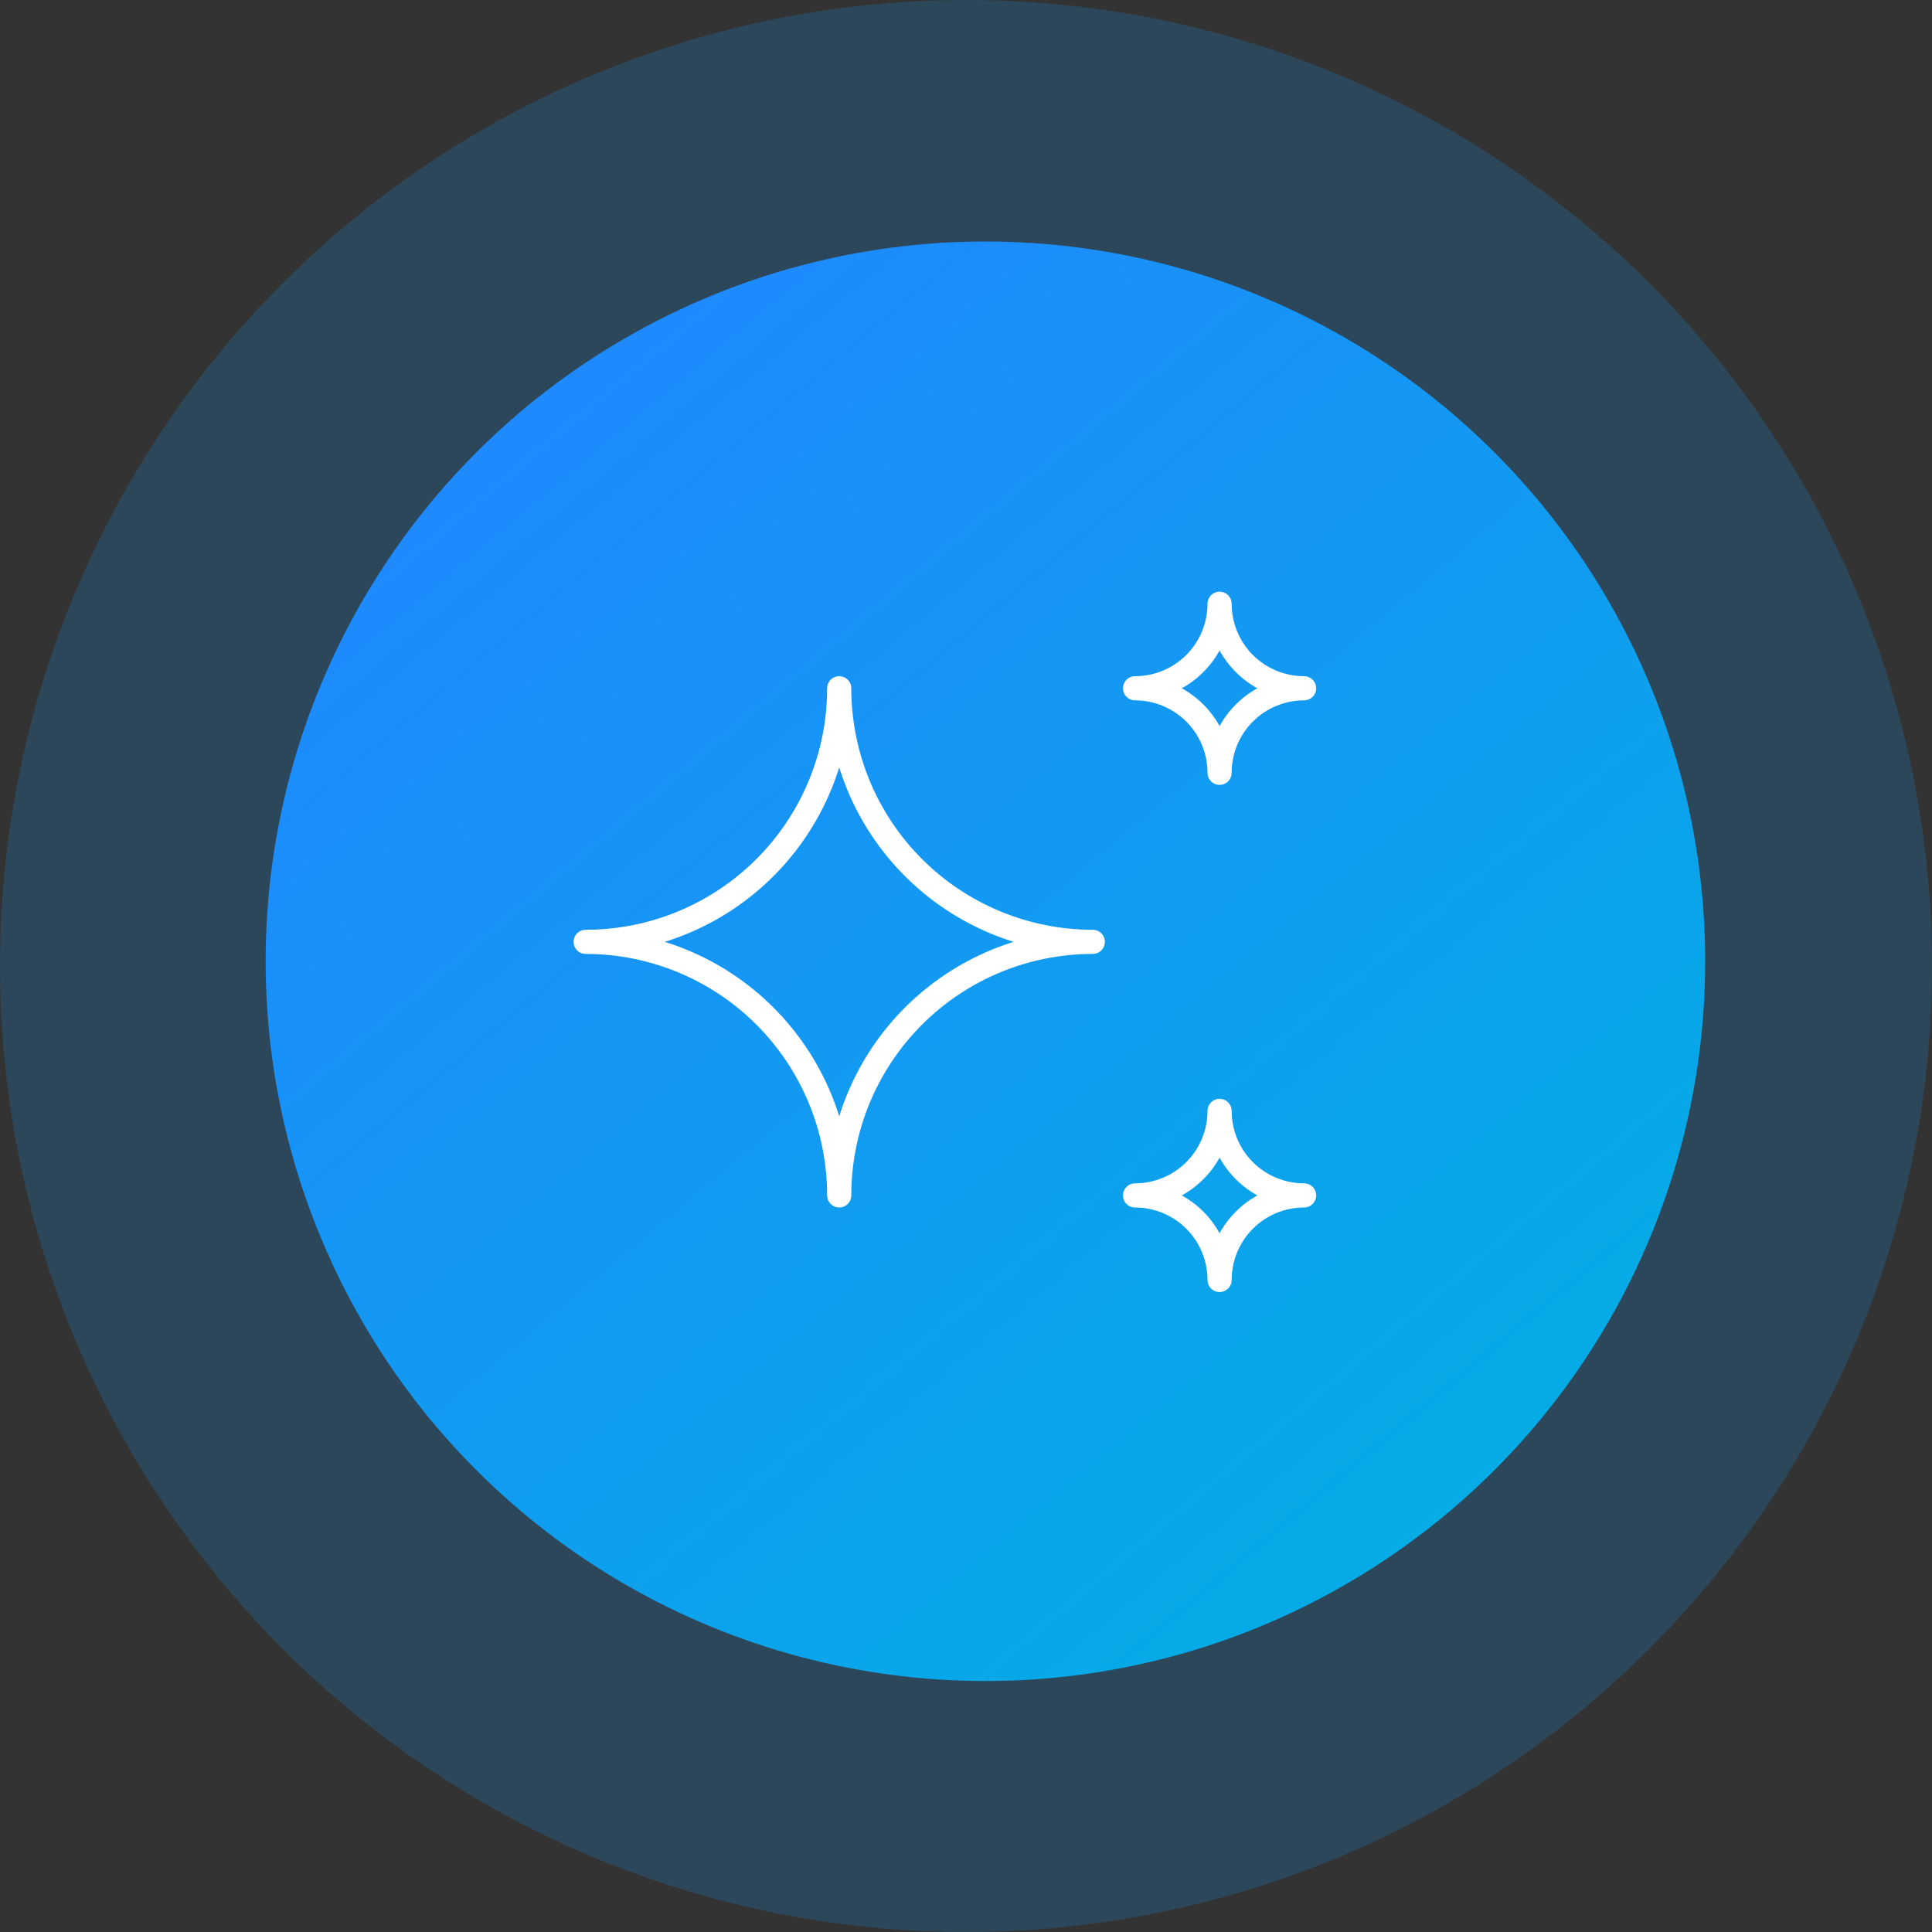
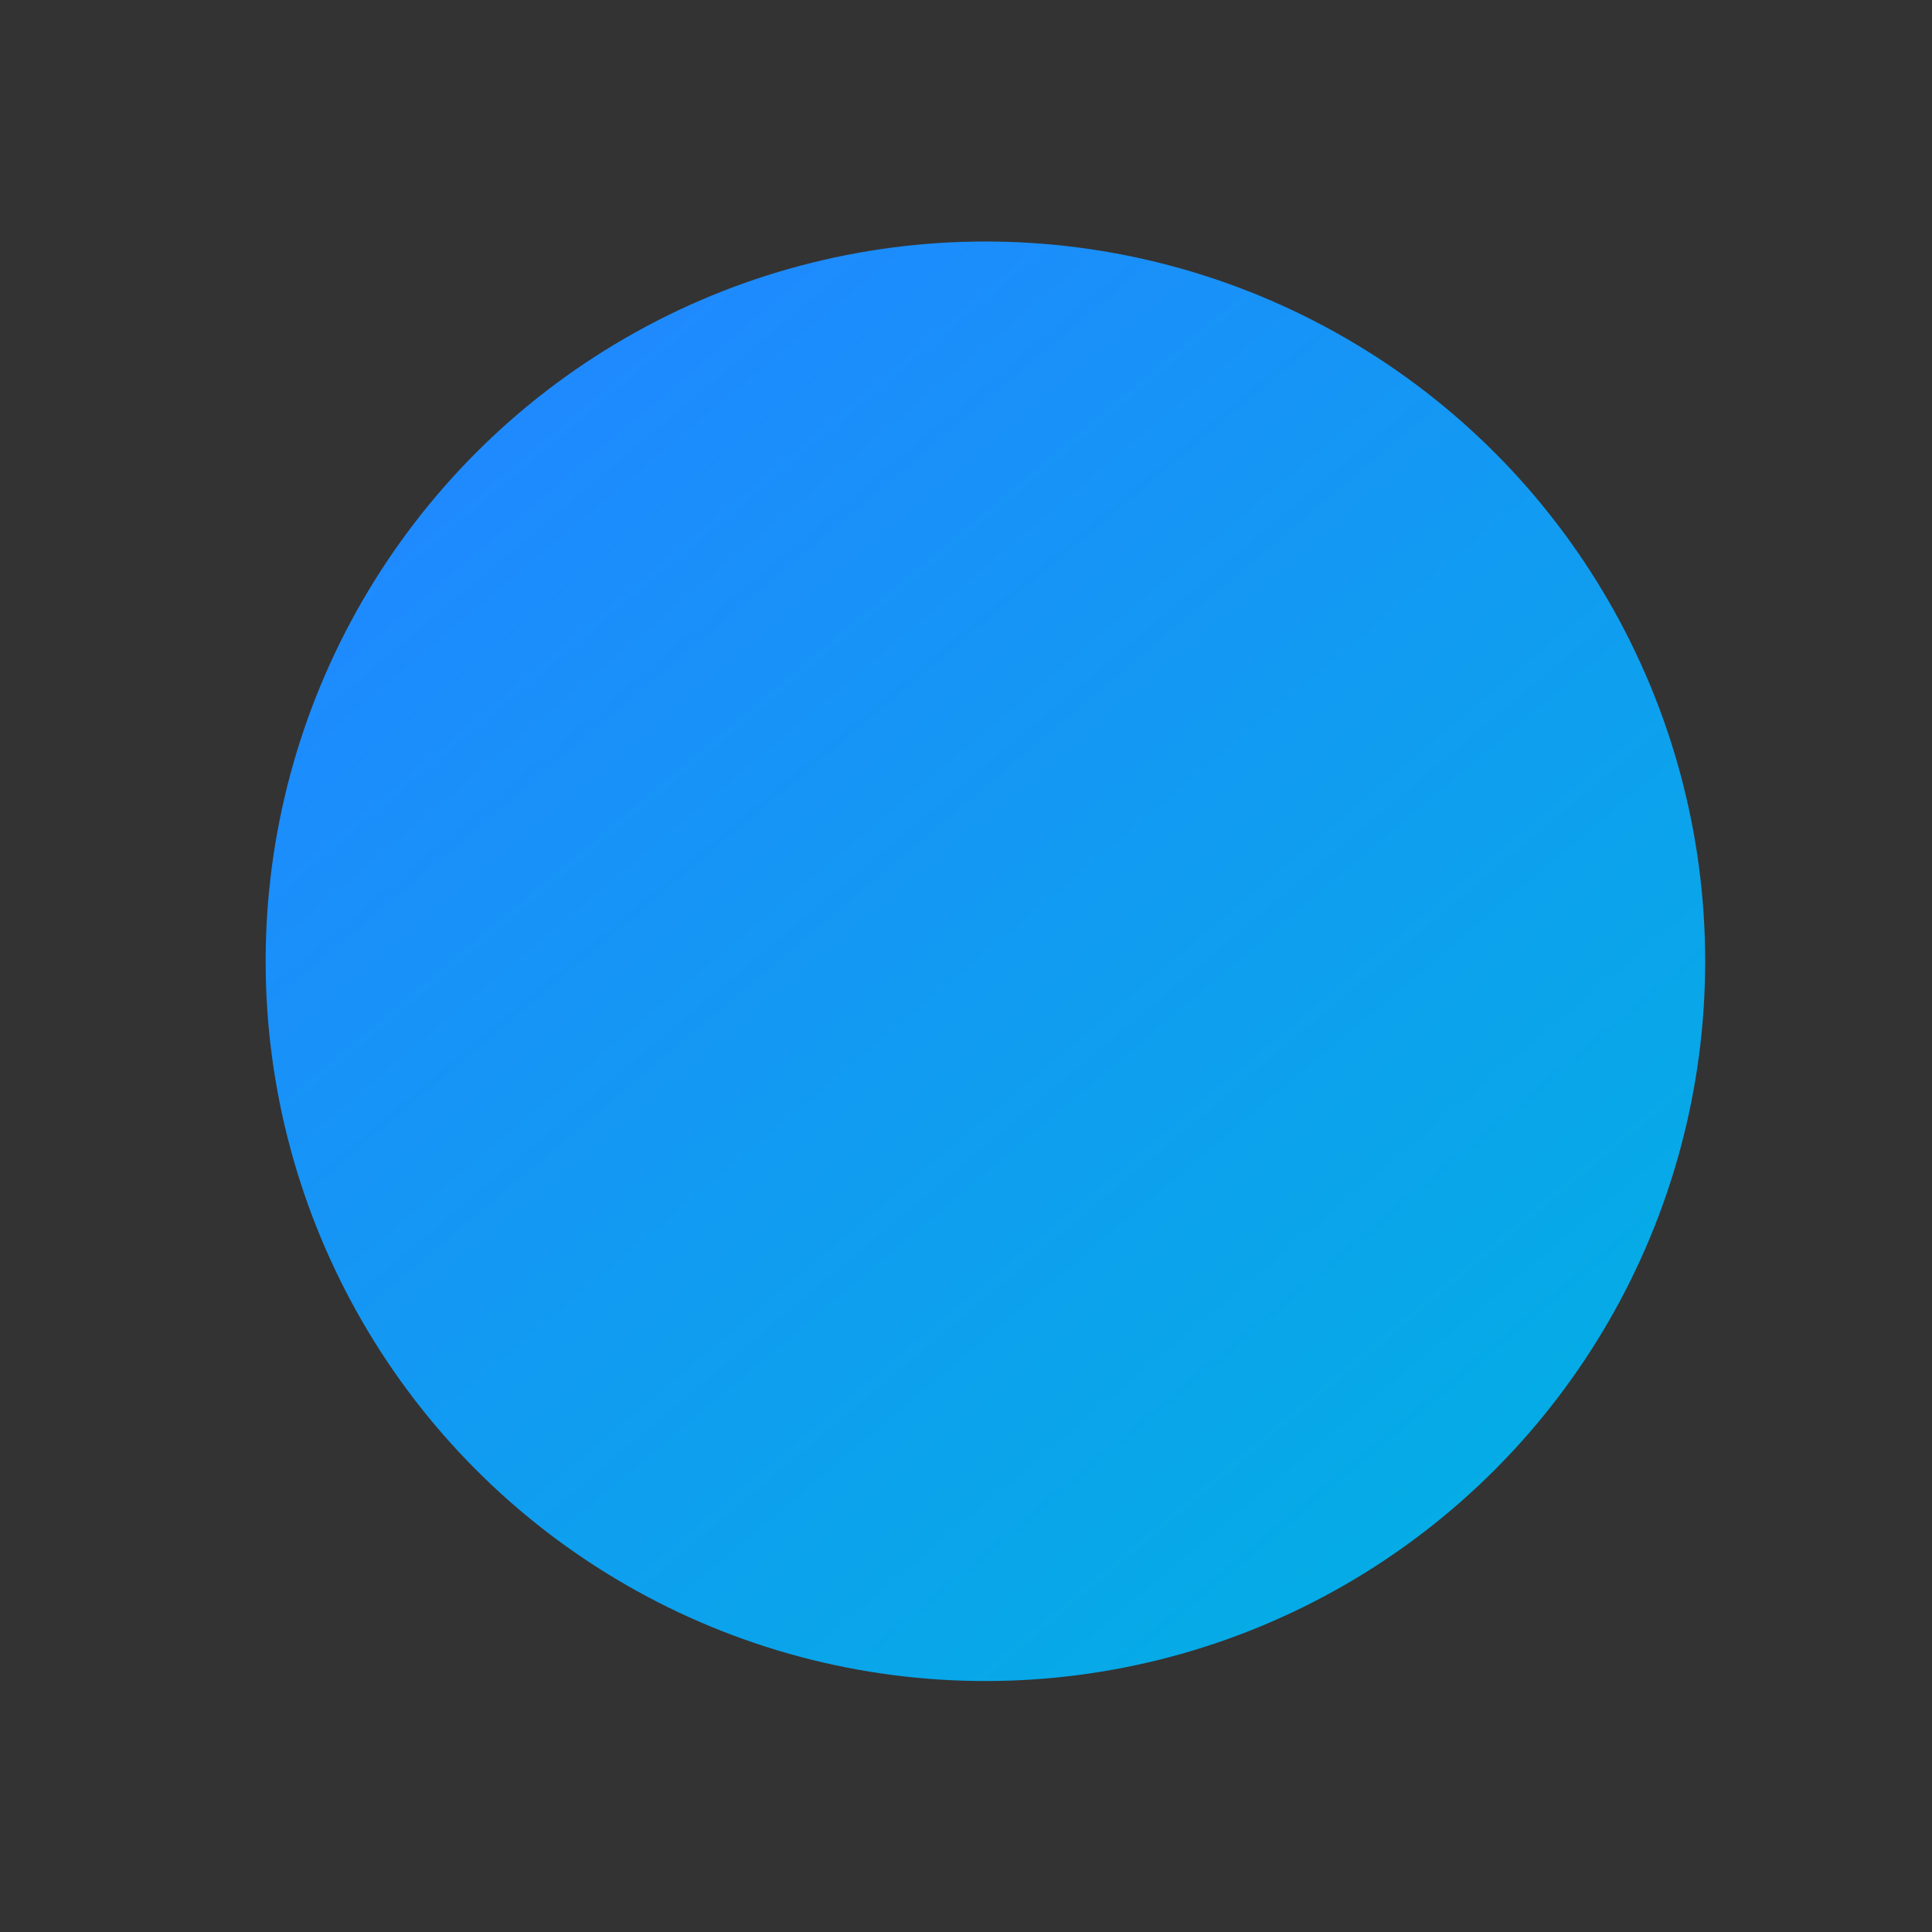
<svg xmlns="http://www.w3.org/2000/svg" width="80" height="80" viewBox="0 0 80 80" fill="none">
  <rect x="0" y="0" width="80" height="80" fill="#333333" stroke="none" />
-   <circle opacity="0.2" cx="40" cy="40" r="40" fill="#1596F5" />
  <circle cx="40.804" cy="39.804" r="29.804" fill="url(#paint0_linear_14578_4137)" />
  <g clip-path="url(#clip0_14578_4137)">
-     <path d="M47 49.5C47.928 49.5 48.819 49.869 49.475 50.525C50.131 51.181 50.5 52.072 50.5 53C50.5 52.072 50.869 51.181 51.525 50.525C52.181 49.869 53.072 49.5 54 49.5C53.072 49.5 52.181 49.131 51.525 48.475C50.869 47.819 50.5 46.928 50.5 46C50.5 46.928 50.131 47.819 49.475 48.475C48.819 49.131 47.928 49.5 47 49.5ZM47 28.5C47.928 28.5 48.819 28.869 49.475 29.525C50.131 30.181 50.5 31.072 50.5 32C50.5 31.072 50.869 30.181 51.525 29.525C52.181 28.869 53.072 28.5 54 28.5C53.072 28.5 52.181 28.131 51.525 27.475C50.869 26.819 50.5 25.928 50.5 25C50.5 25.928 50.131 26.819 49.475 27.475C48.819 28.131 47.928 28.5 47 28.5ZM34.75 49.5C34.75 46.715 35.856 44.044 37.825 42.075C39.794 40.106 42.465 39 45.25 39C42.465 39 39.794 37.894 37.825 35.925C35.856 33.956 34.75 31.285 34.75 28.5C34.75 31.285 33.644 33.956 31.675 35.925C29.706 37.894 27.035 39 24.25 39C27.035 39 29.706 40.106 31.675 42.075C33.644 44.044 34.75 46.715 34.75 49.5Z" stroke="white" stroke-linecap="round" stroke-linejoin="round" />
-   </g>
+     </g>
  <defs>
    <linearGradient id="paint0_linear_14578_4137" x1="76" y1="63.5" x2="31" y2="10" gradientUnits="userSpaceOnUse">
      <stop stop-color="#00B2E1" />
      <stop offset="1" stop-color="#1E8AFE" />
    </linearGradient>
    <clipPath id="clip0_14578_4137">
-       <rect width="42" height="42" fill="white" transform="translate(19 18)" />
-     </clipPath>
+       </clipPath>
  </defs>
</svg>